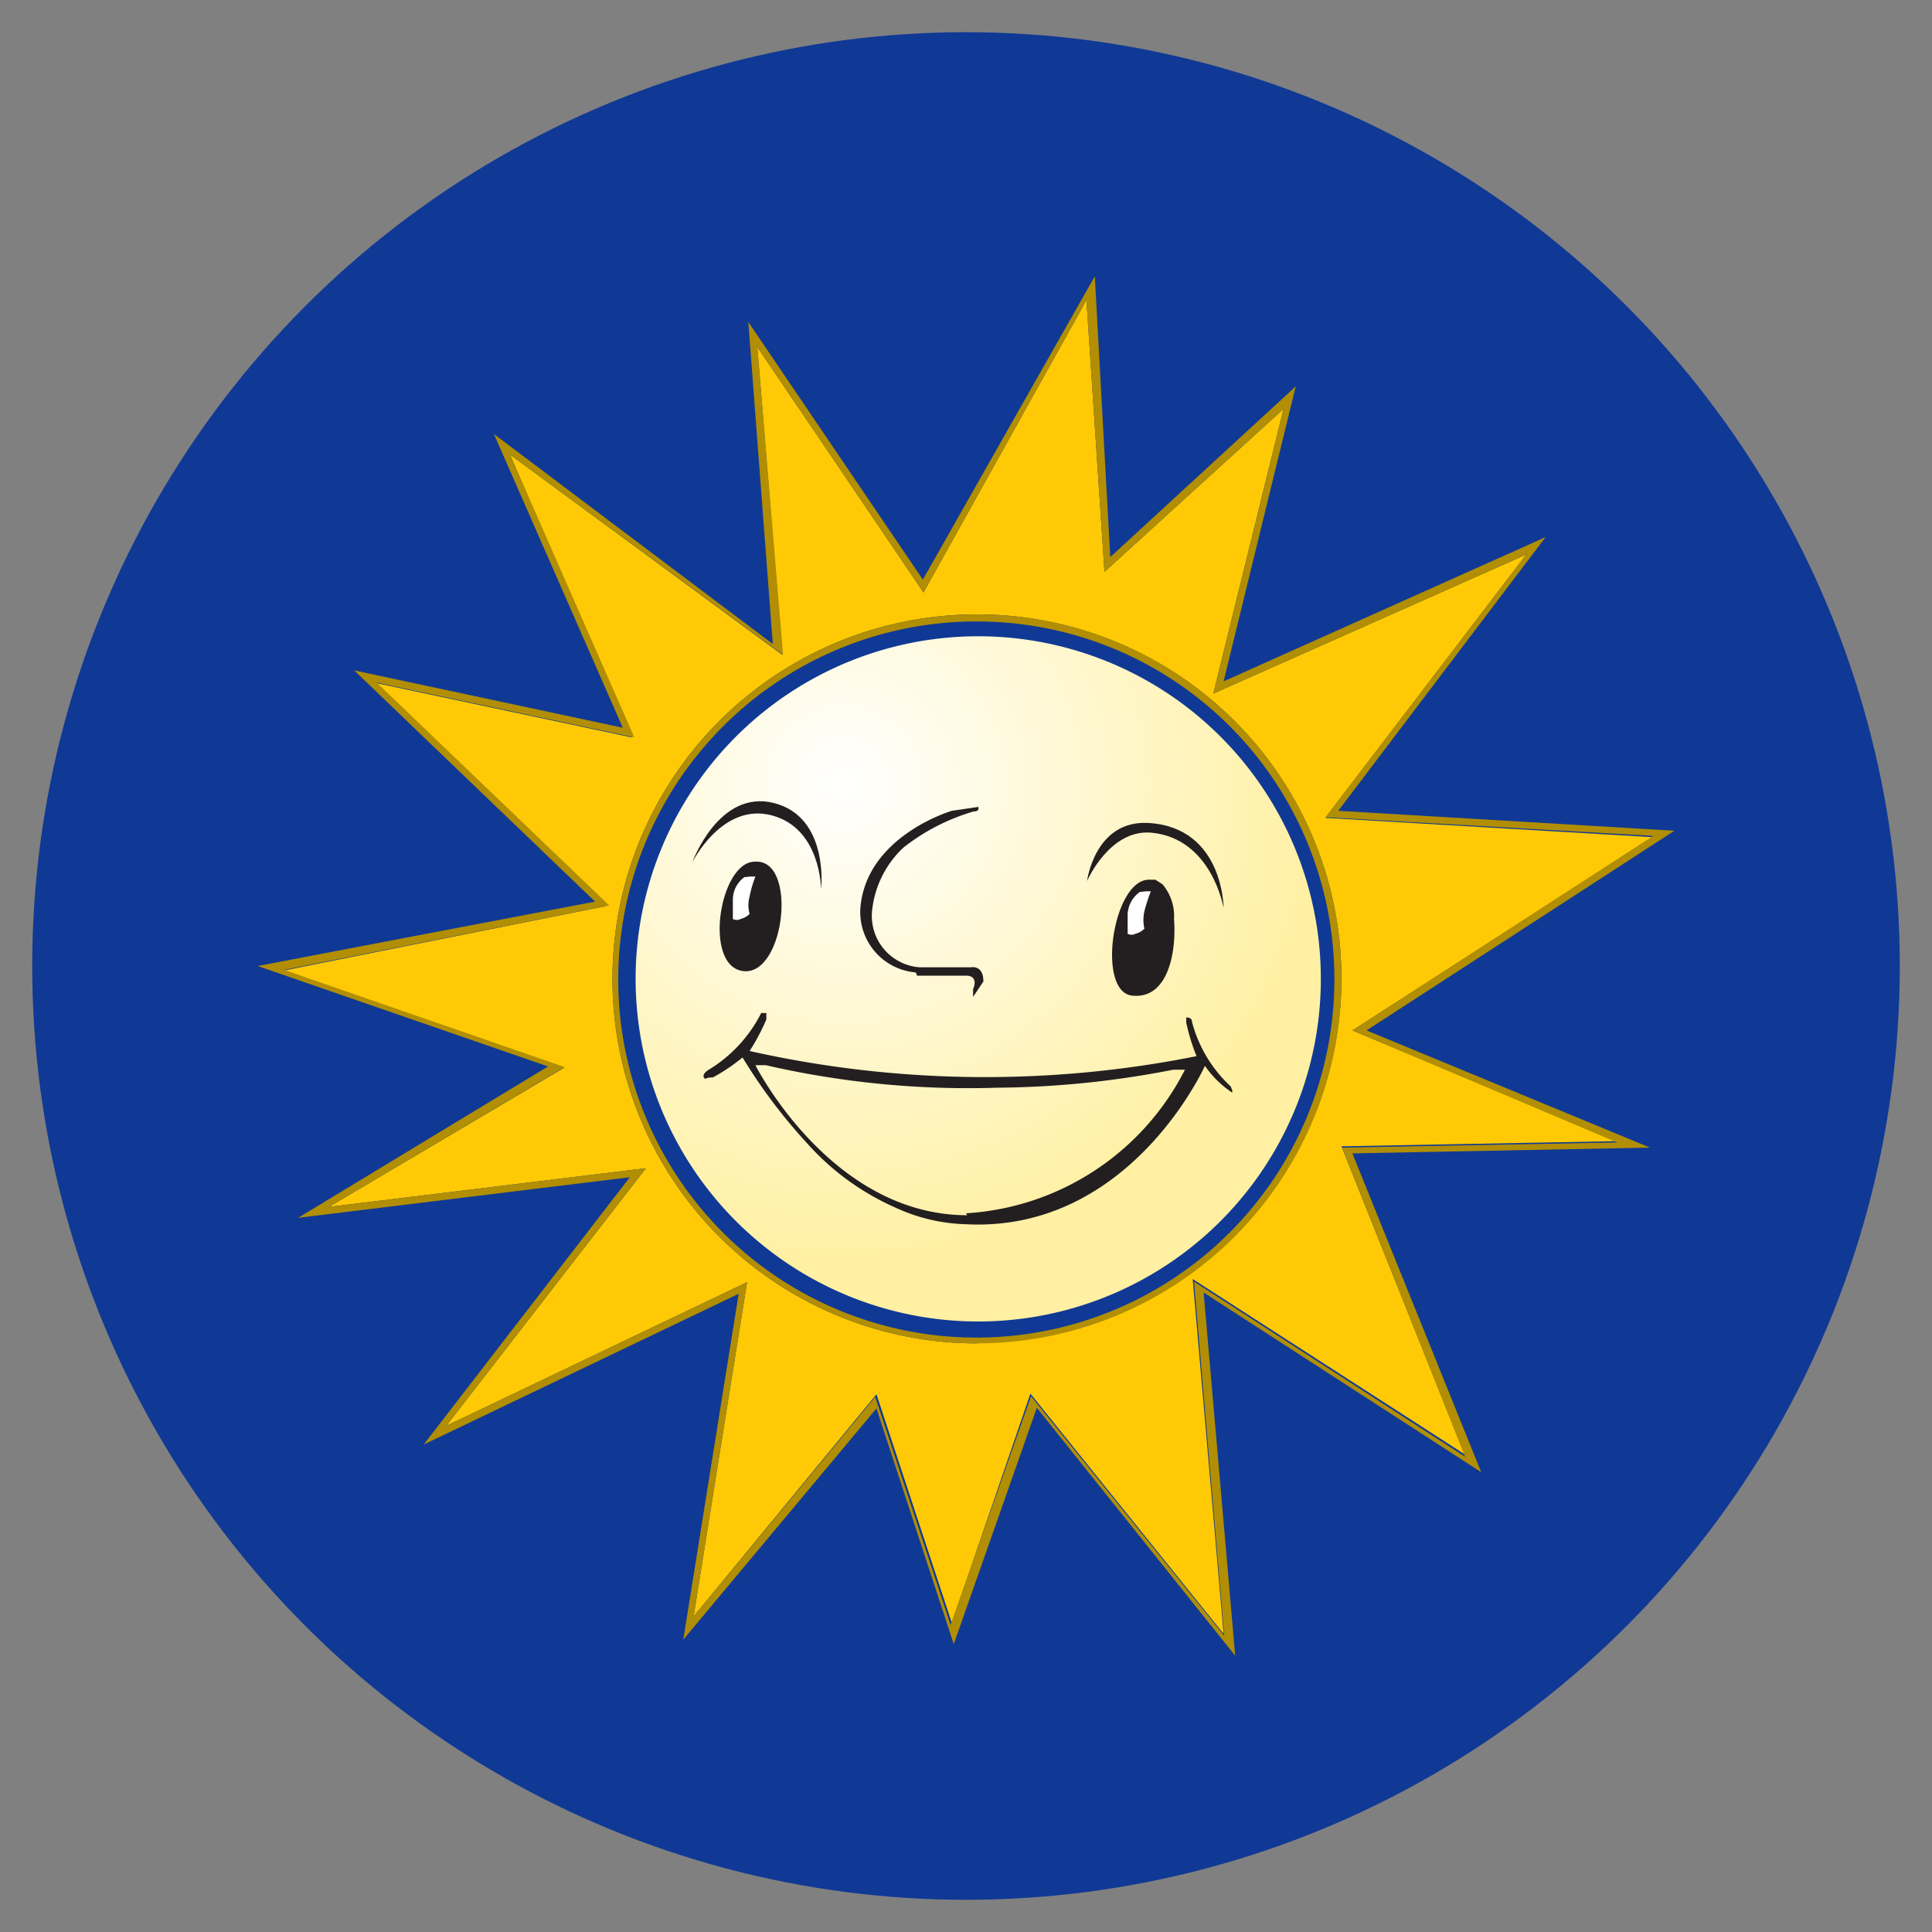
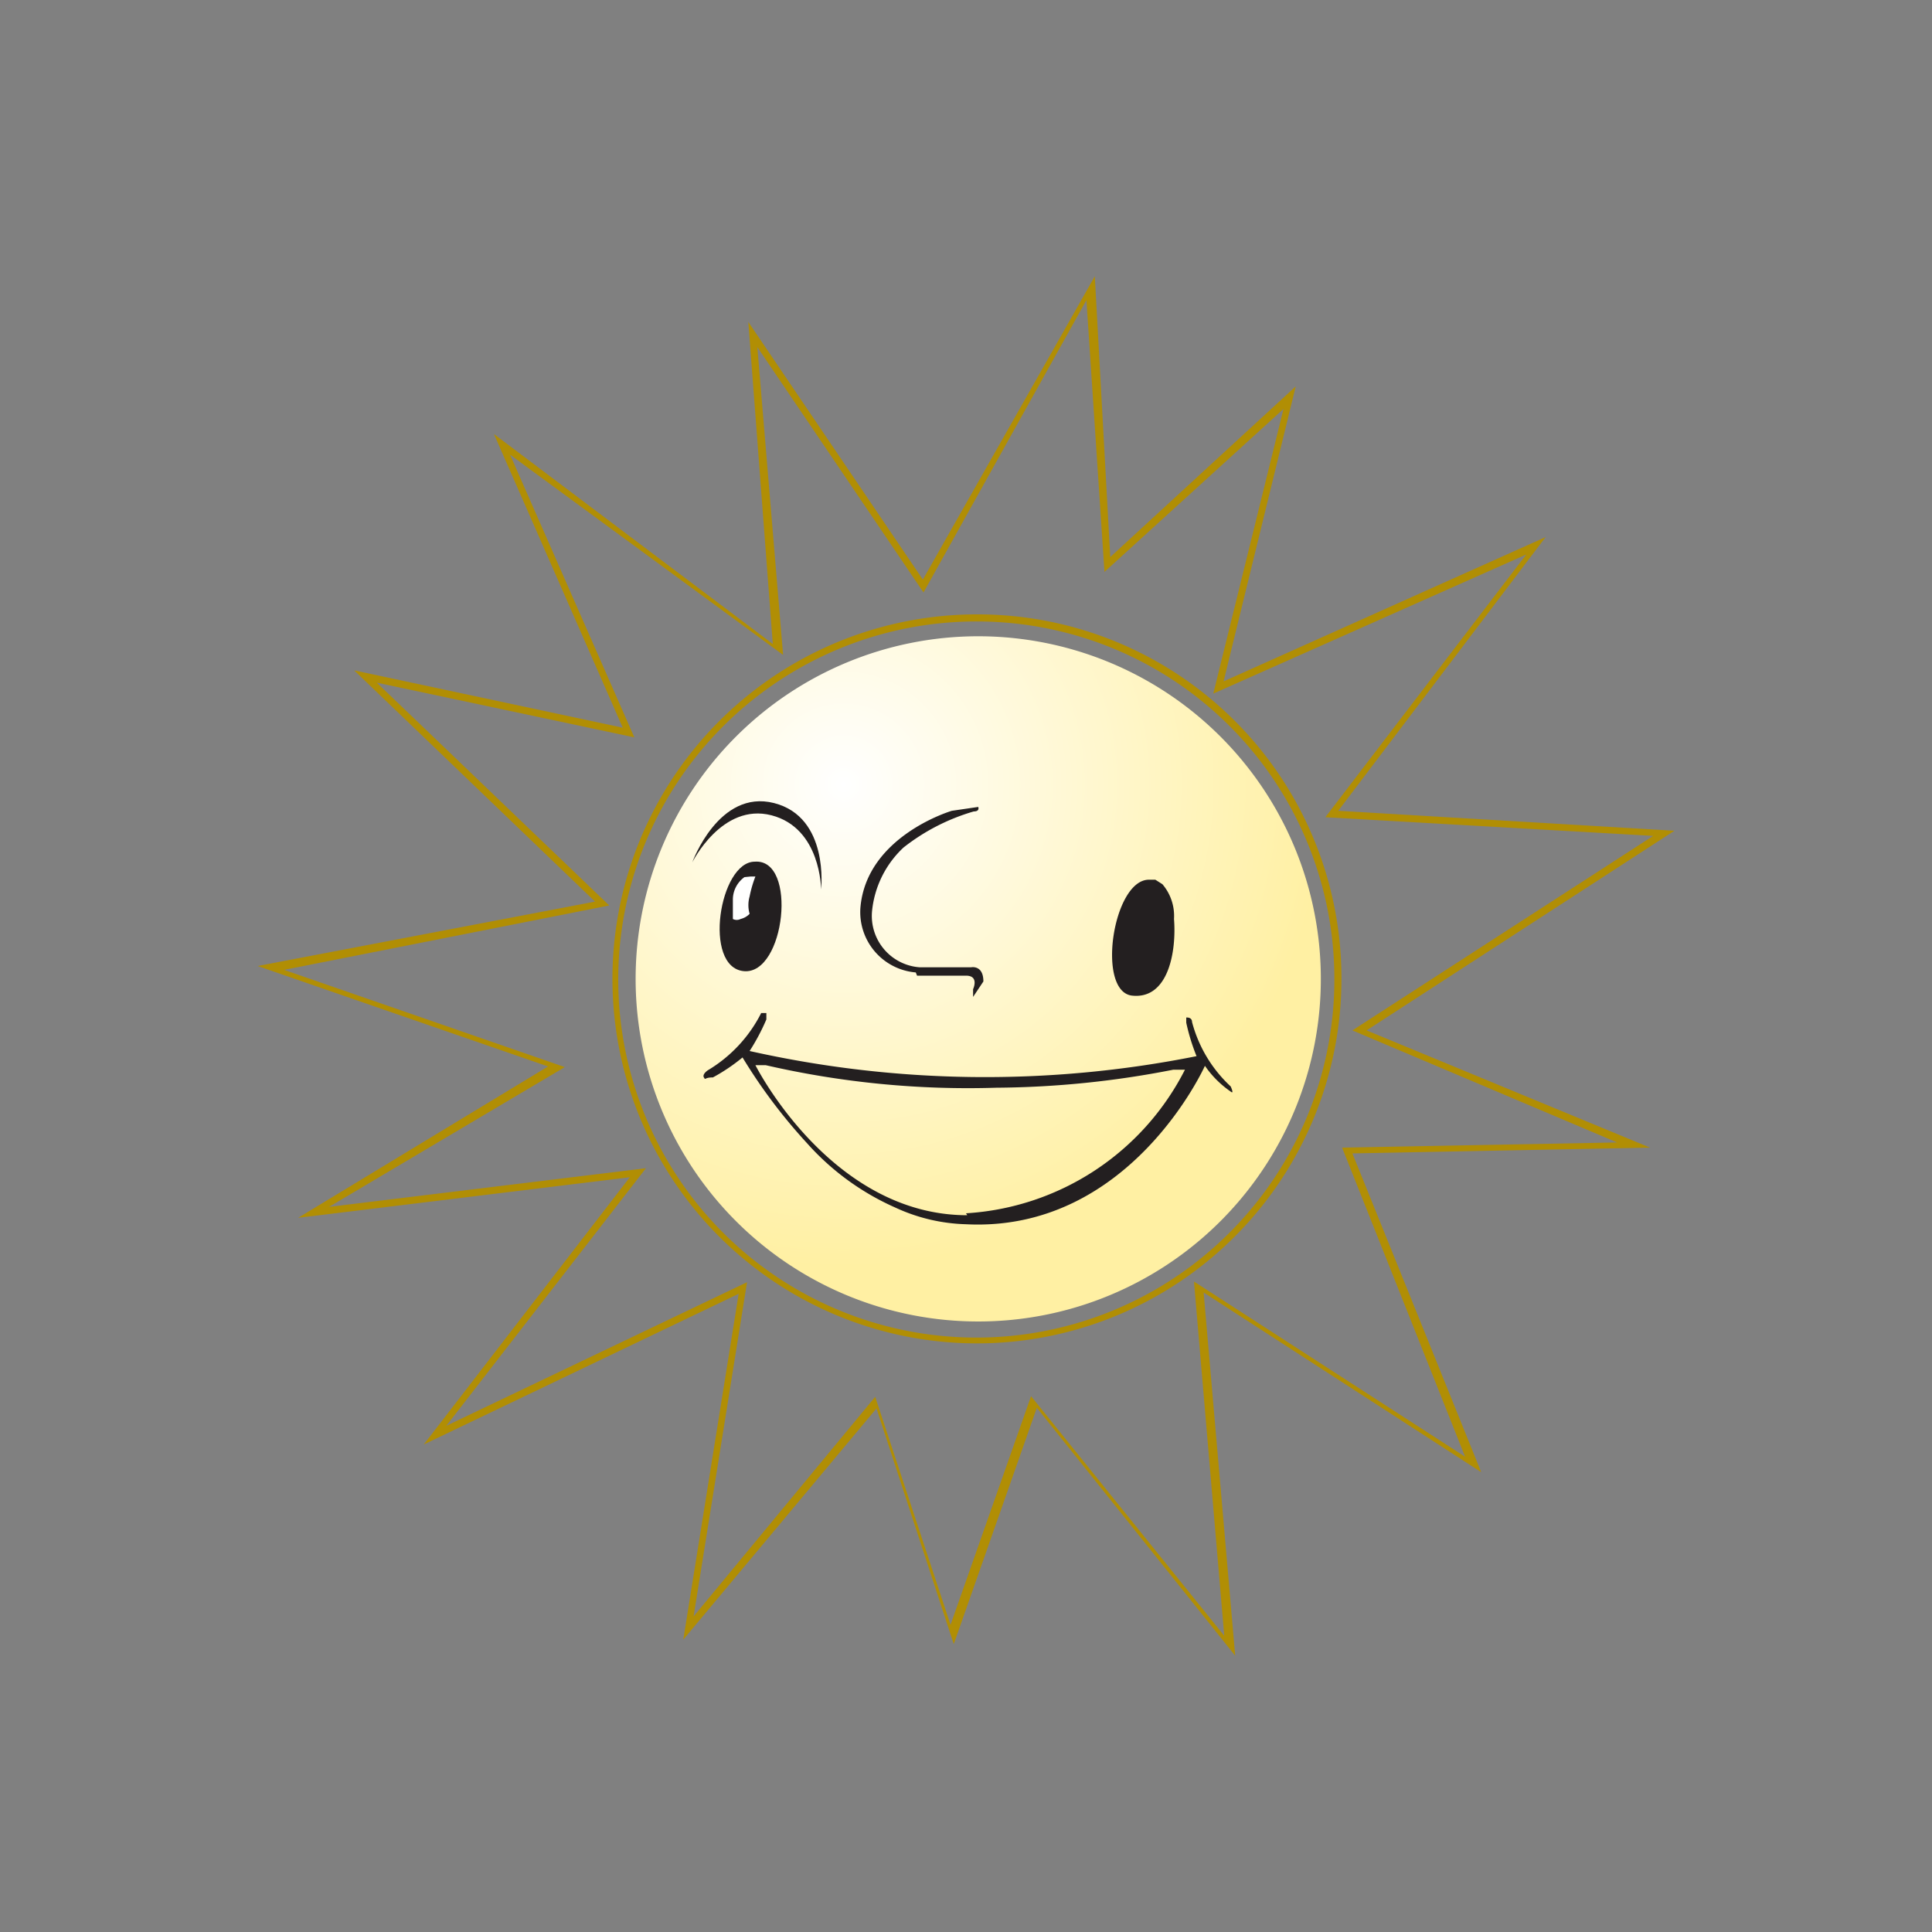
<svg xmlns="http://www.w3.org/2000/svg" width="30" height="30" viewBox="0 0 30 30">
  <rect x="0" y="0" width="30" height="30" fill="#808080" stroke="none" />
  <defs>
    <style>.cls-1{fill:#103995;}.cls-2{fill:#ffca05;}.cls-3{fill:#b18e04;}.cls-4{fill:url(#radial-gradient);}.cls-5{fill:#231f20;}.cls-6{fill:#fff;}</style>
    <radialGradient id="radial-gradient" cx="13.1" cy="19.82" r="7.49" gradientTransform="matrix(1, 0, 0, -1, 0, 32)" gradientUnits="userSpaceOnUse">
      <stop offset="0" stop-color="#fff" />
      <stop offset="1" stop-color="#fff0a3" />
    </radialGradient>
  </defs>
  <g id="Blueprint_Gaming" data-name="Blueprint Gaming">
-     <circle class="cls-1" cx="15" cy="15" r="14.5" />
-     <path class="cls-2" d="M25.67,13l-5.09-.3L23.7,8.61l-4.86,2.16,1.09-4.42L17.15,8.88l-.28-4.22L14.34,9.2,11.76,5.39l.39,4.78L7.92,7.06l1.89,4.39-4-.85,3.6,3.47-5,1,4.35,1.51L5.11,18.74l4.92-.6-3.1,4,4.67-2.23-.83,5.19,2.84-3.45,1.17,3.55L16,21.64l3,3.73-.48-5.51,4.22,2.72L20.83,17.8l4.27-.08L21,16Zm-10.5,7.86a5.66,5.66,0,1,1,5.66-5.66h0A5.67,5.67,0,0,1,15.17,20.85Z" />
    <path class="cls-3" d="M15.17,9.54a5.66,5.66,0,1,0,5.66,5.65A5.65,5.65,0,0,0,15.17,9.54Zm5.55,5.67a5.56,5.56,0,1,1-5.55-5.56,5.55,5.55,0,0,1,5.55,5.56Z" />
    <path class="cls-3" d="M21.22,16,26,12.9l-5.22-.31L24,8.34,19,10.58,20.12,6,17.24,8.65,17,4.29,14.33,9,11.62,5,12,10,7.67,6.74l2,4.56L5.5,10.41,9.24,14,4,15l4.51,1.56L4.63,18.91l5.15-.63-3.2,4.15,4.89-2.34-.86,5.37,3-3.59,1.2,3.66,1.29-3.67,3.08,3.85-.49-5.64L23,22.86l-2-4.95,4.62-.09Zm1.53,6.62-4.21-2.72.47,5.5-3-3.72-1.25,3.55-1.17-3.54L10.77,25.1l.83-5.19L6.93,22.14l3.1-4-4.92.6,3.66-2.17L4.41,15.06l5.05-1L5.85,10.6l4,.85L7.92,7.06l4.24,3.11-.4-4.78L14.34,9.2l2.53-4.54.28,4.22,2.78-2.53-1.09,4.42L23.7,8.61l-3.12,4.08,5.09.29L21,16l4.11,1.74-4.27.08Z" />
    <path class="cls-4" d="M15.18,9.88a5.32,5.32,0,1,1-5.31,5.31A5.32,5.32,0,0,1,15.18,9.88Z" />
    <path class="cls-5" d="M19.11,16.87a2.09,2.09,0,0,1-.6-1c0-.08-.09-.07-.09-.07s0,.08,0,.08a3.13,3.13,0,0,0,.16.52,16.72,16.72,0,0,1-6.94-.08,3.29,3.29,0,0,0,.26-.49c0-.08,0-.1,0-.1s-.08,0-.08,0a2.18,2.18,0,0,1-.83.89h0s-.09.06-.06.11,0,0,.14,0h0a2.85,2.85,0,0,0,.46-.31,8.38,8.38,0,0,0,1,1.33,4,4,0,0,0,1.37,1,2.78,2.78,0,0,0,1.1.26c2.55.13,3.71-2.46,3.71-2.46a1.55,1.55,0,0,0,.4.4C19.17,17,19.11,16.87,19.11,16.87Zm-4.09,2c-2.12,0-3.29-2.33-3.29-2.33l.16,0a14,14,0,0,0,3.58.35,14.65,14.65,0,0,0,2.75-.28l.18,0A4.09,4.09,0,0,1,15,18.84Z" />
    <path class="cls-5" d="M14.24,15.15H15c.21,0,.11.21.11.21s0,.12,0,.12.16-.24.16-.24c0-.26-.19-.22-.19-.22l-.8,0a.8.8,0,0,1-.74-.86,1.56,1.56,0,0,1,.49-1,3.21,3.21,0,0,1,1.09-.56c.1,0,.07-.07.07-.07s-.41.06-.41.06-1.33.39-1.42,1.51a.94.94,0,0,0,.86,1" />
    <path class="cls-5" d="M10.75,13.39s.46-.93,1.23-.73.77,1.15.77,1.15.13-1.12-.73-1.34S10.75,13.39,10.75,13.39Z" />
-     <path class="cls-5" d="M17.85,12.78C19,12.86,19,14.1,19,14.1s-.18-1.08-1.12-1.17c-.65-.06-1,.75-1,.75S17,12.72,17.85,12.78Z" />
    <path class="cls-5" d="M11.72,13.38c-.55,0-.81,1.64-.17,1.7S12.39,13.33,11.72,13.38Z" />
    <path class="cls-6" d="M11.56,13.62a.43.43,0,0,0-.18.34c0,.1,0,.21,0,.31a.13.13,0,0,0,.12,0,.29.29,0,0,0,.14-.08.49.49,0,0,1,0-.27,1.81,1.81,0,0,1,.09-.31l-.07,0Z" />
    <path class="cls-5" d="M18.23,14.27a.76.76,0,0,0-.18-.54l-.11-.07-.1,0c-.56,0-.82,1.74-.26,1.8S18.27,14.78,18.23,14.27Z" />
-     <path class="cls-6" d="M17.7,13.85a.45.45,0,0,0-.19.34c0,.1,0,.21,0,.31a.13.13,0,0,0,.12,0,.29.29,0,0,0,.14-.08.62.62,0,0,1,0-.27,2.81,2.81,0,0,1,.1-.31l-.07,0Z" />
  </g>
</svg>